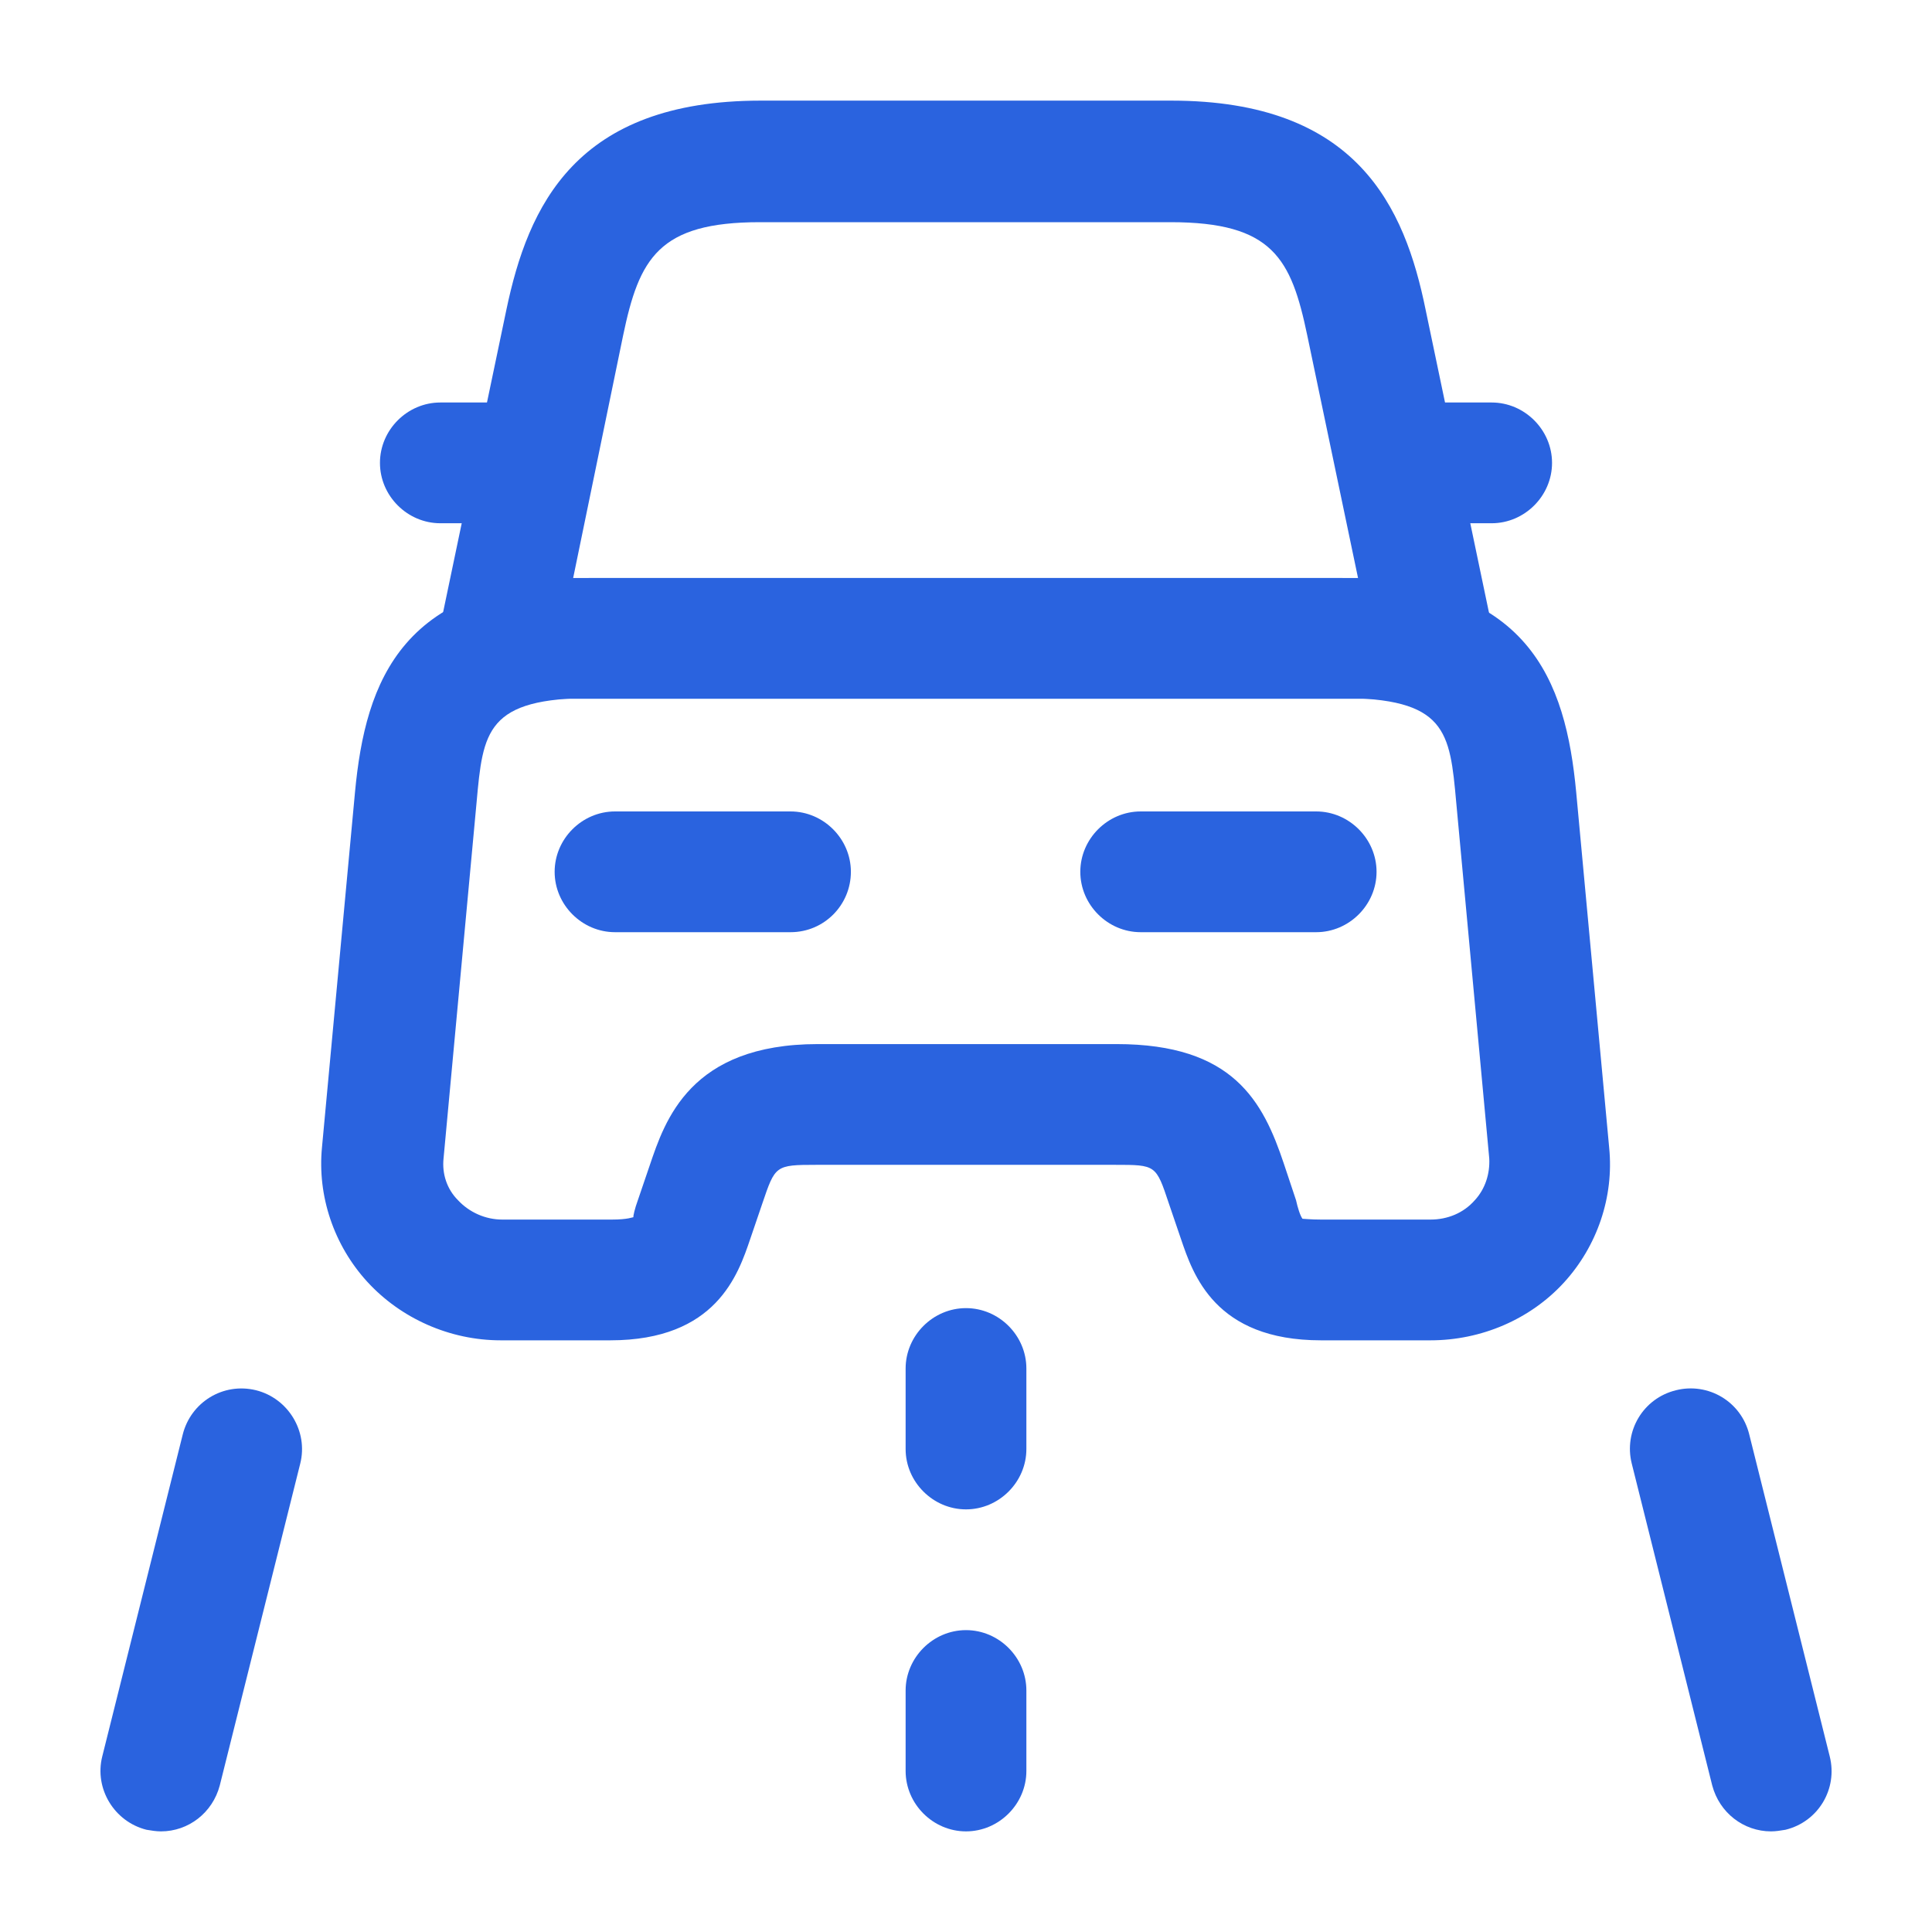
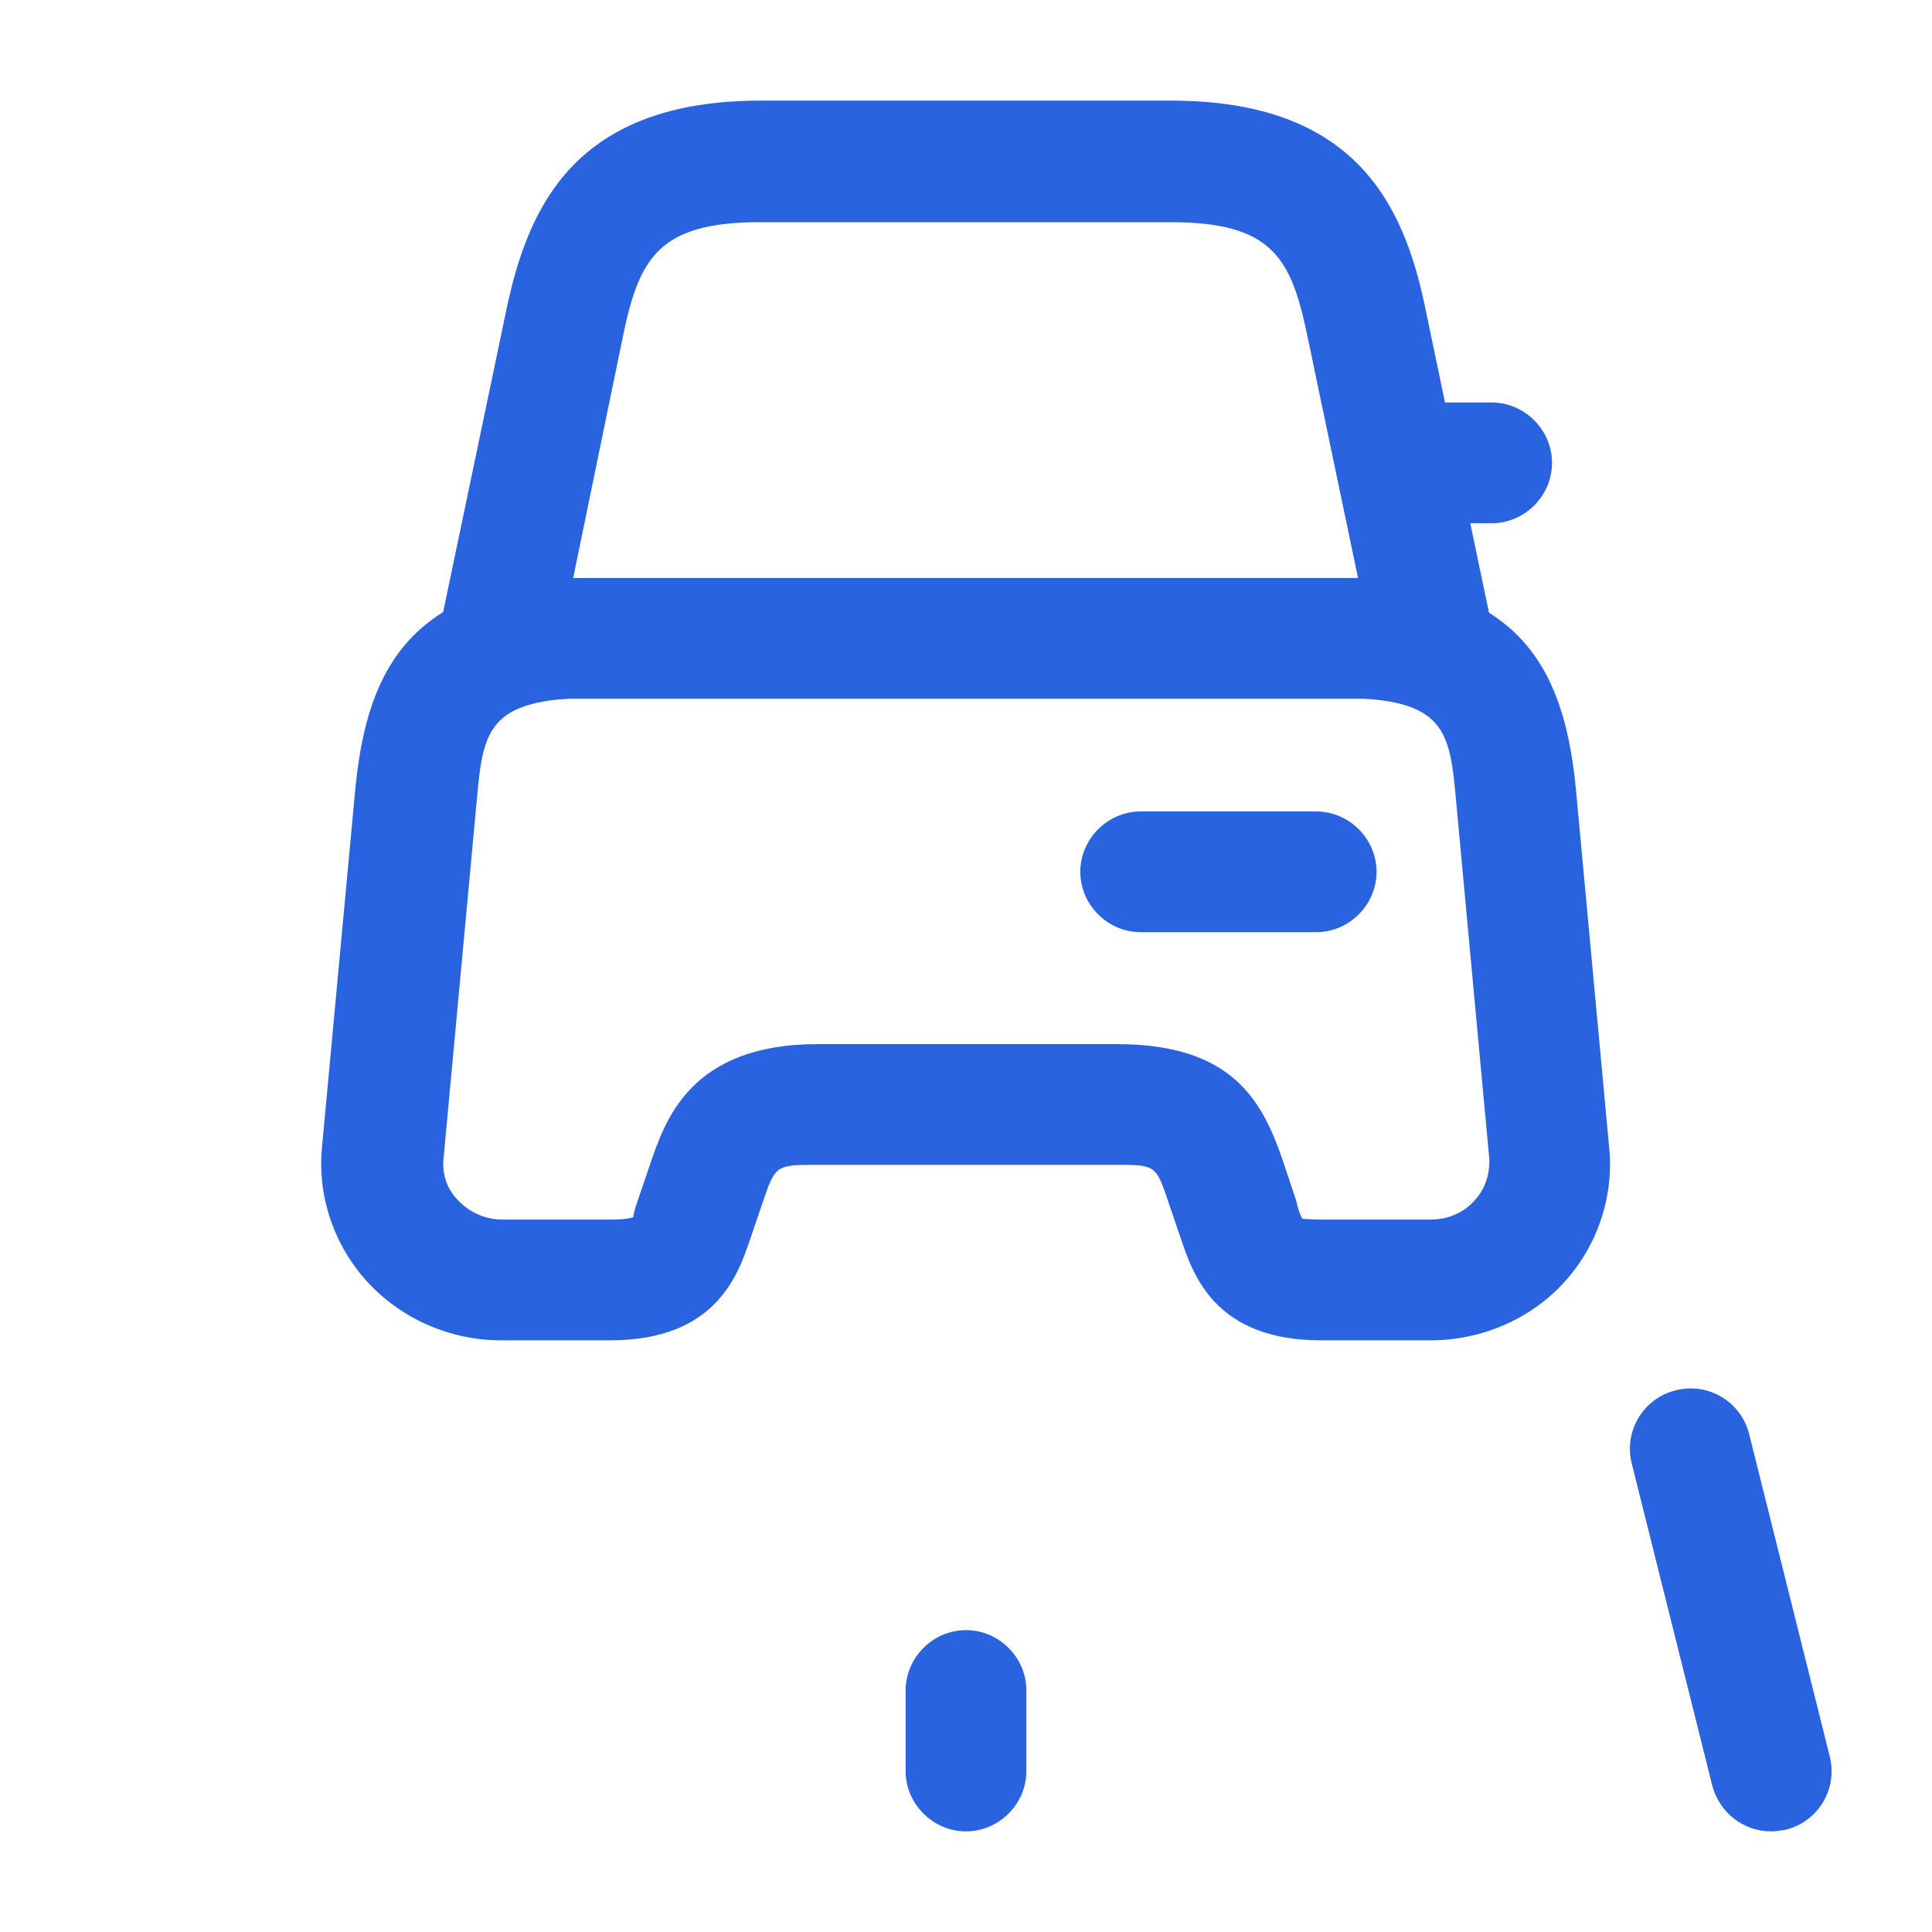
<svg xmlns="http://www.w3.org/2000/svg" width="60" height="60" viewBox="0 0 60 60" fill="none">
  <path d="M44.5 21.7H15.5C14.925 21.7 14.4 21.45 14.05 21C13.7 20.55 13.55 19.975 13.675 19.425L15.725 9.625C16.4 6.4 17.875 3.125 23.625 3.125H36.375C42.15 3.125 43.625 6.425 44.275 9.625L46.325 19.425C46.45 19.975 46.3 20.55 45.95 21C45.6 21.45 45.075 21.7 44.5 21.7ZM17.8 17.95H42.175L40.6 10.425C40.1 8.025 39.525 6.9 36.35 6.9H23.6C20.45 6.9 19.85 8.025 19.35 10.425L17.8 17.95Z" fill="#2A63DF" />
  <path d="M44.425 41.625H41.025C37.725 41.625 37.05 39.575 36.675 38.475L36.3 37.375C35.9 36.175 35.9 36.175 34.625 36.175H25.35C24.075 36.175 24.075 36.2 23.675 37.375L23.3 38.475C22.925 39.575 22.25 41.625 18.95 41.625H15.55C13.975 41.625 12.45 40.95 11.4 39.8C10.375 38.675 9.85 37.15 10 35.625L11.025 24.6C11.35 21.15 12.475 17.95 18.425 17.95H41.55C47.5 17.95 48.625 21.15 48.95 24.6L49.975 35.65C50.125 37.175 49.6 38.7 48.575 39.825C47.525 40.975 46 41.625 44.425 41.625ZM40.45 37.85C40.5 37.85 40.7 37.875 41.025 37.875H44.425C44.95 37.875 45.45 37.675 45.8 37.275C46.125 36.925 46.275 36.45 46.25 35.975L45.225 24.925C45.025 22.7 44.925 21.675 41.575 21.675H18.45C15.1 21.675 15 22.7 14.8 24.925L13.775 35.975C13.725 36.45 13.875 36.925 14.225 37.275C14.575 37.65 15.075 37.875 15.6 37.875H19C19.5 37.875 19.65 37.8 19.675 37.8C19.65 37.8 19.725 37.5 19.8 37.3L20.175 36.2C20.65 34.8 21.425 32.425 25.4 32.425H34.675C38.3 32.425 39.225 34.2 39.875 36.15L40.25 37.275C40.3 37.5 40.375 37.75 40.45 37.85C40.45 37.85 40.425 37.85 40.45 37.85Z" fill="#2A63DF" />
-   <path d="M15.501 16.25H13.675C12.65 16.25 11.8 15.4 11.8 14.375C11.8 13.35 12.65 12.5 13.675 12.5H15.501C16.526 12.5 17.375 13.35 17.375 14.375C17.375 15.4 16.526 16.25 15.501 16.25Z" fill="#2A63DF" />
  <path d="M46.325 16.25H44.499C43.474 16.25 42.624 15.4 42.624 14.375C42.624 13.35 43.474 12.5 44.499 12.5H46.325C47.349 12.5 48.2 13.35 48.2 14.375C48.2 15.4 47.349 16.25 46.325 16.25Z" fill="#2A63DF" />
-   <path d="M24.55 28.95H19.1C18.075 28.95 17.225 28.1 17.225 27.075C17.225 26.05 18.075 25.2 19.1 25.2H24.55C25.575 25.2 26.425 26.05 26.425 27.075C26.425 28.1 25.6 28.95 24.55 28.95Z" fill="#2A63DF" />
  <path d="M40.875 28.95H35.425C34.4 28.95 33.55 28.1 33.55 27.075C33.55 26.05 34.4 25.2 35.425 25.2H40.875C41.9 25.2 42.75 26.05 42.75 27.075C42.75 28.1 41.9 28.95 40.875 28.95Z" fill="#2A63DF" />
-   <path d="M30 46.875C28.975 46.875 28.125 46.025 28.125 45V42.5C28.125 41.475 28.975 40.625 30 40.625C31.025 40.625 31.875 41.475 31.875 42.5V45C31.875 46.025 31.025 46.875 30 46.875Z" fill="#2A63DF" />
  <path d="M30 56.875C28.975 56.875 28.125 56.025 28.125 55V52.5C28.125 51.475 28.975 50.625 30 50.625C31.025 50.625 31.875 51.475 31.875 52.5V55C31.875 56.025 31.025 56.875 30 56.875Z" fill="#2A63DF" />
-   <path d="M5 56.875C4.85 56.875 4.7 56.85 4.55 56.825C3.55 56.575 2.925 55.55 3.175 54.55L5.675 44.55C5.925 43.55 6.925 42.925 7.95 43.175C8.95 43.425 9.575 44.45 9.325 45.45L6.825 55.45C6.6 56.3 5.85 56.875 5 56.875Z" fill="#2A63DF" />
  <path d="M55.001 56.875C54.151 56.875 53.401 56.3 53.175 55.45L50.675 45.45C50.425 44.45 51.026 43.425 52.05 43.175C53.05 42.925 54.075 43.525 54.325 44.55L56.825 54.55C57.075 55.55 56.475 56.575 55.45 56.825C55.3 56.85 55.151 56.875 55.001 56.875Z" fill="#2A63DF" />
</svg>